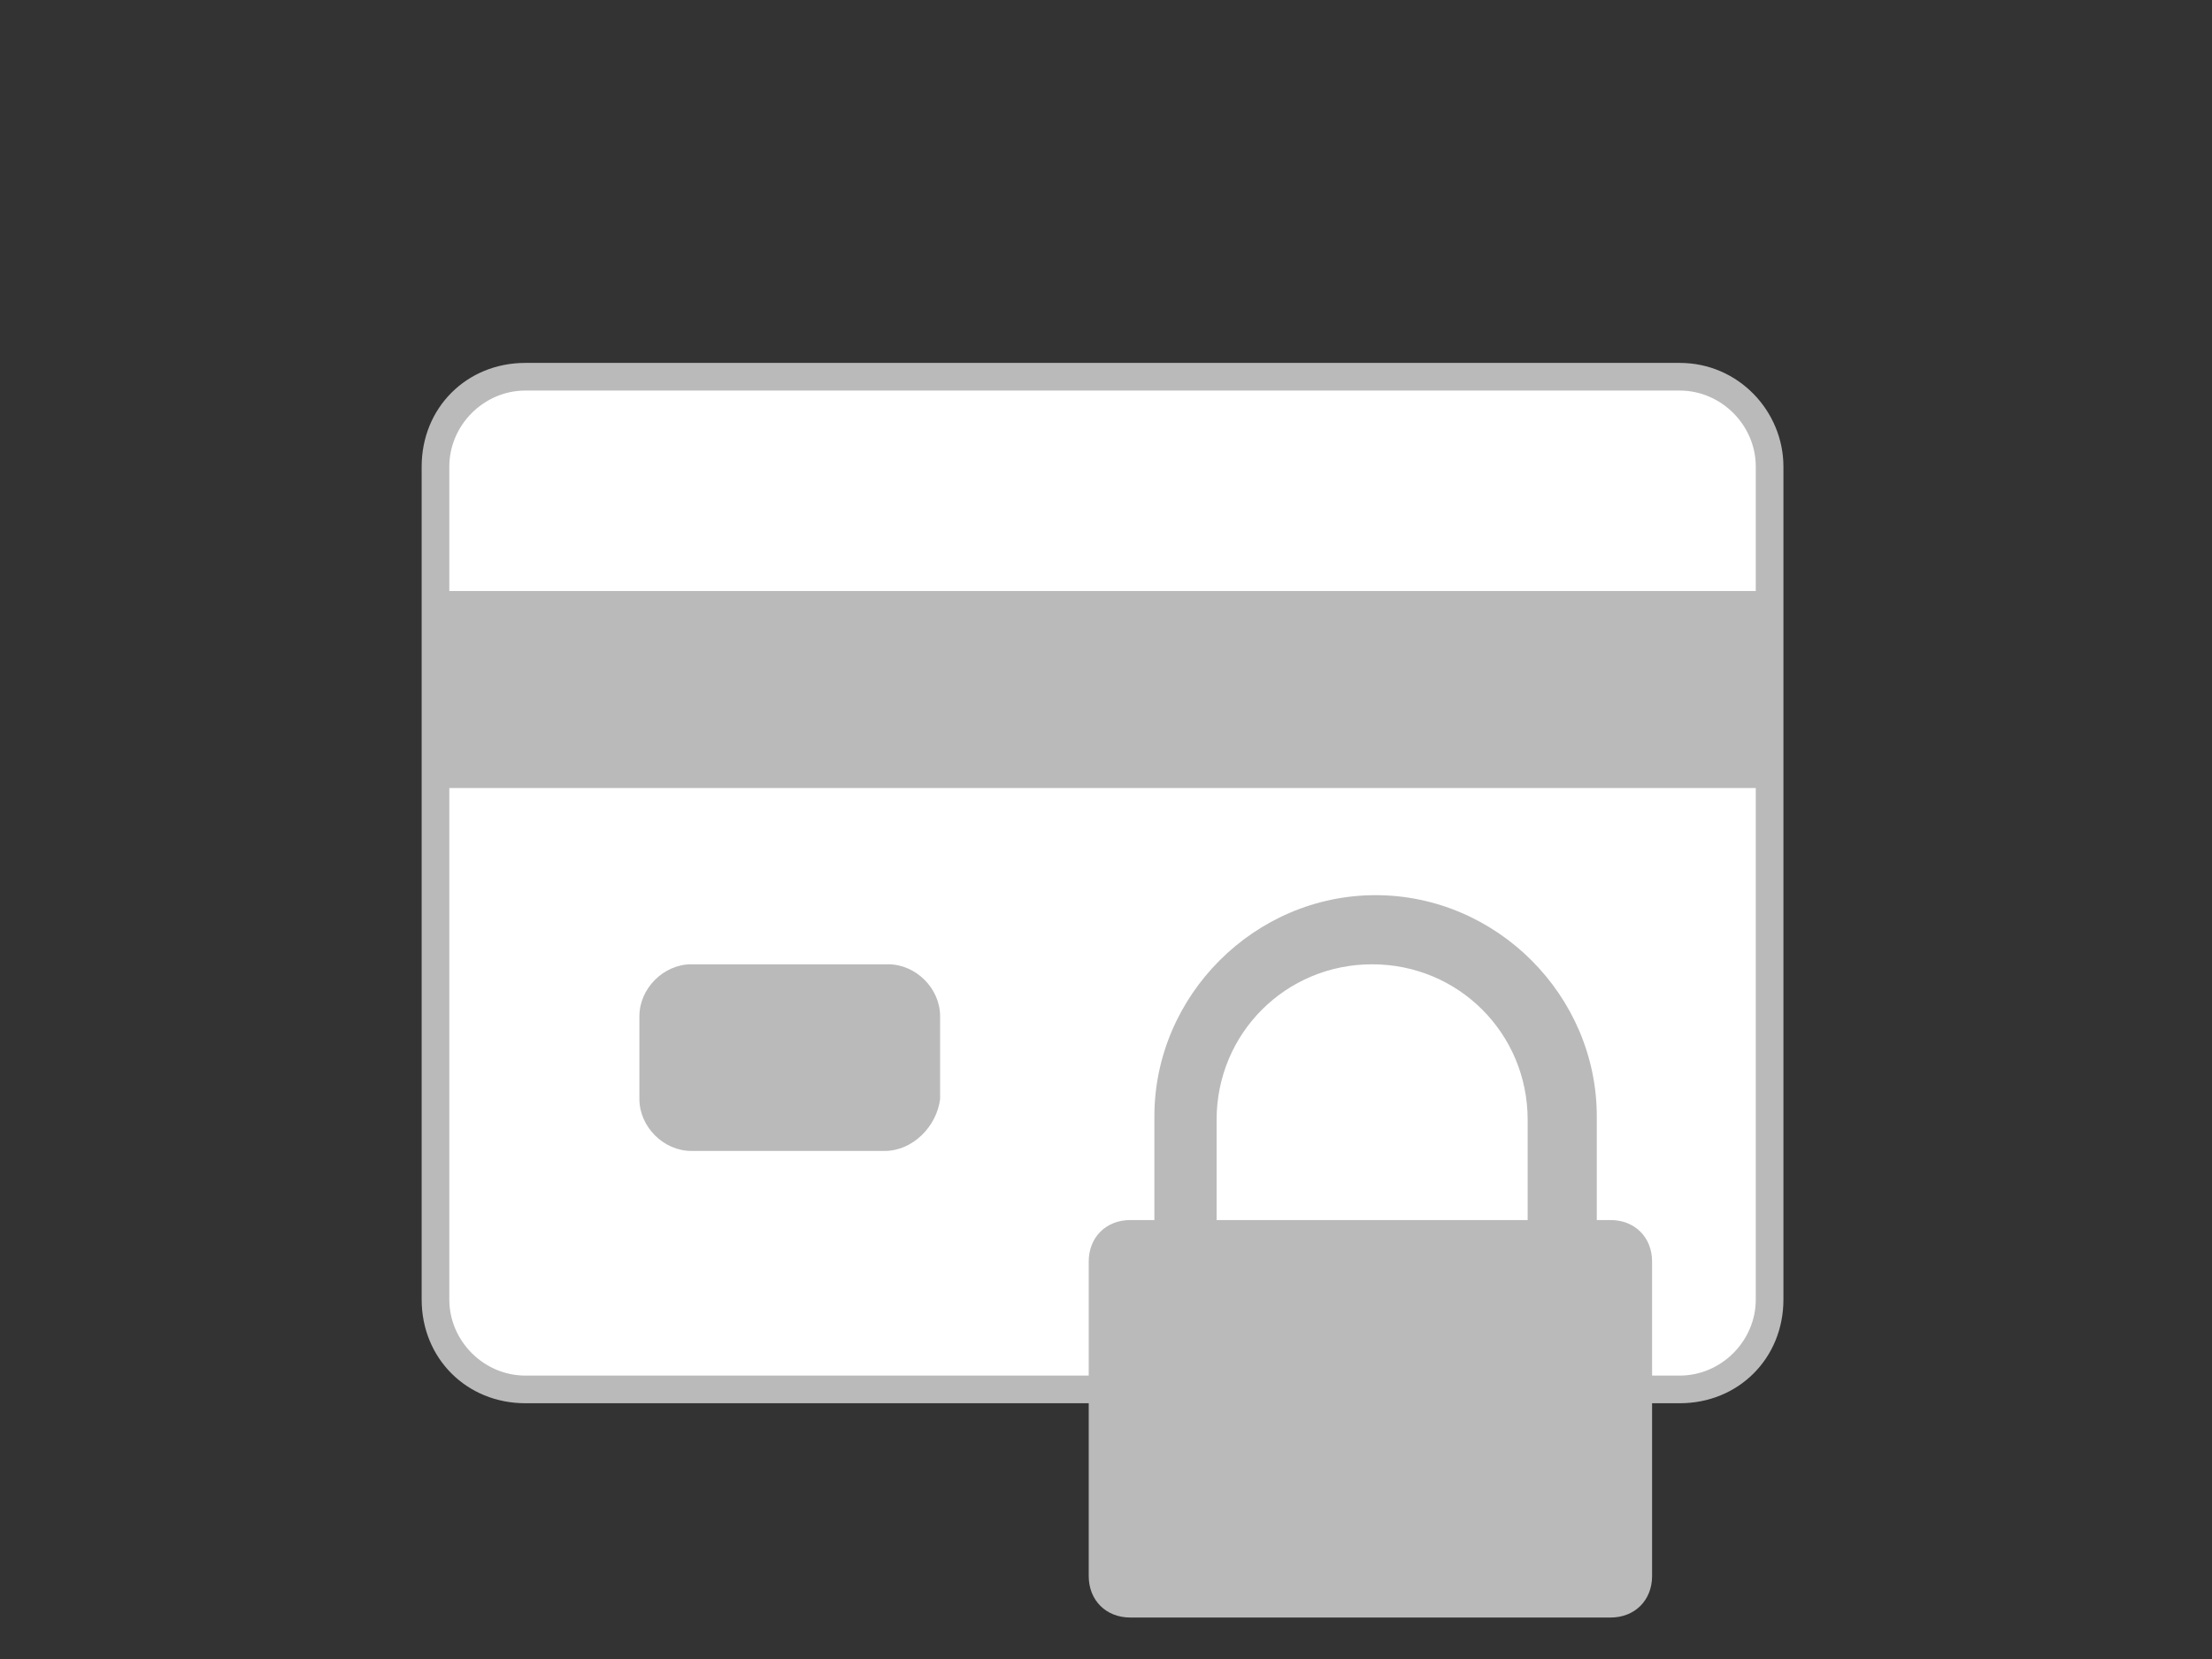
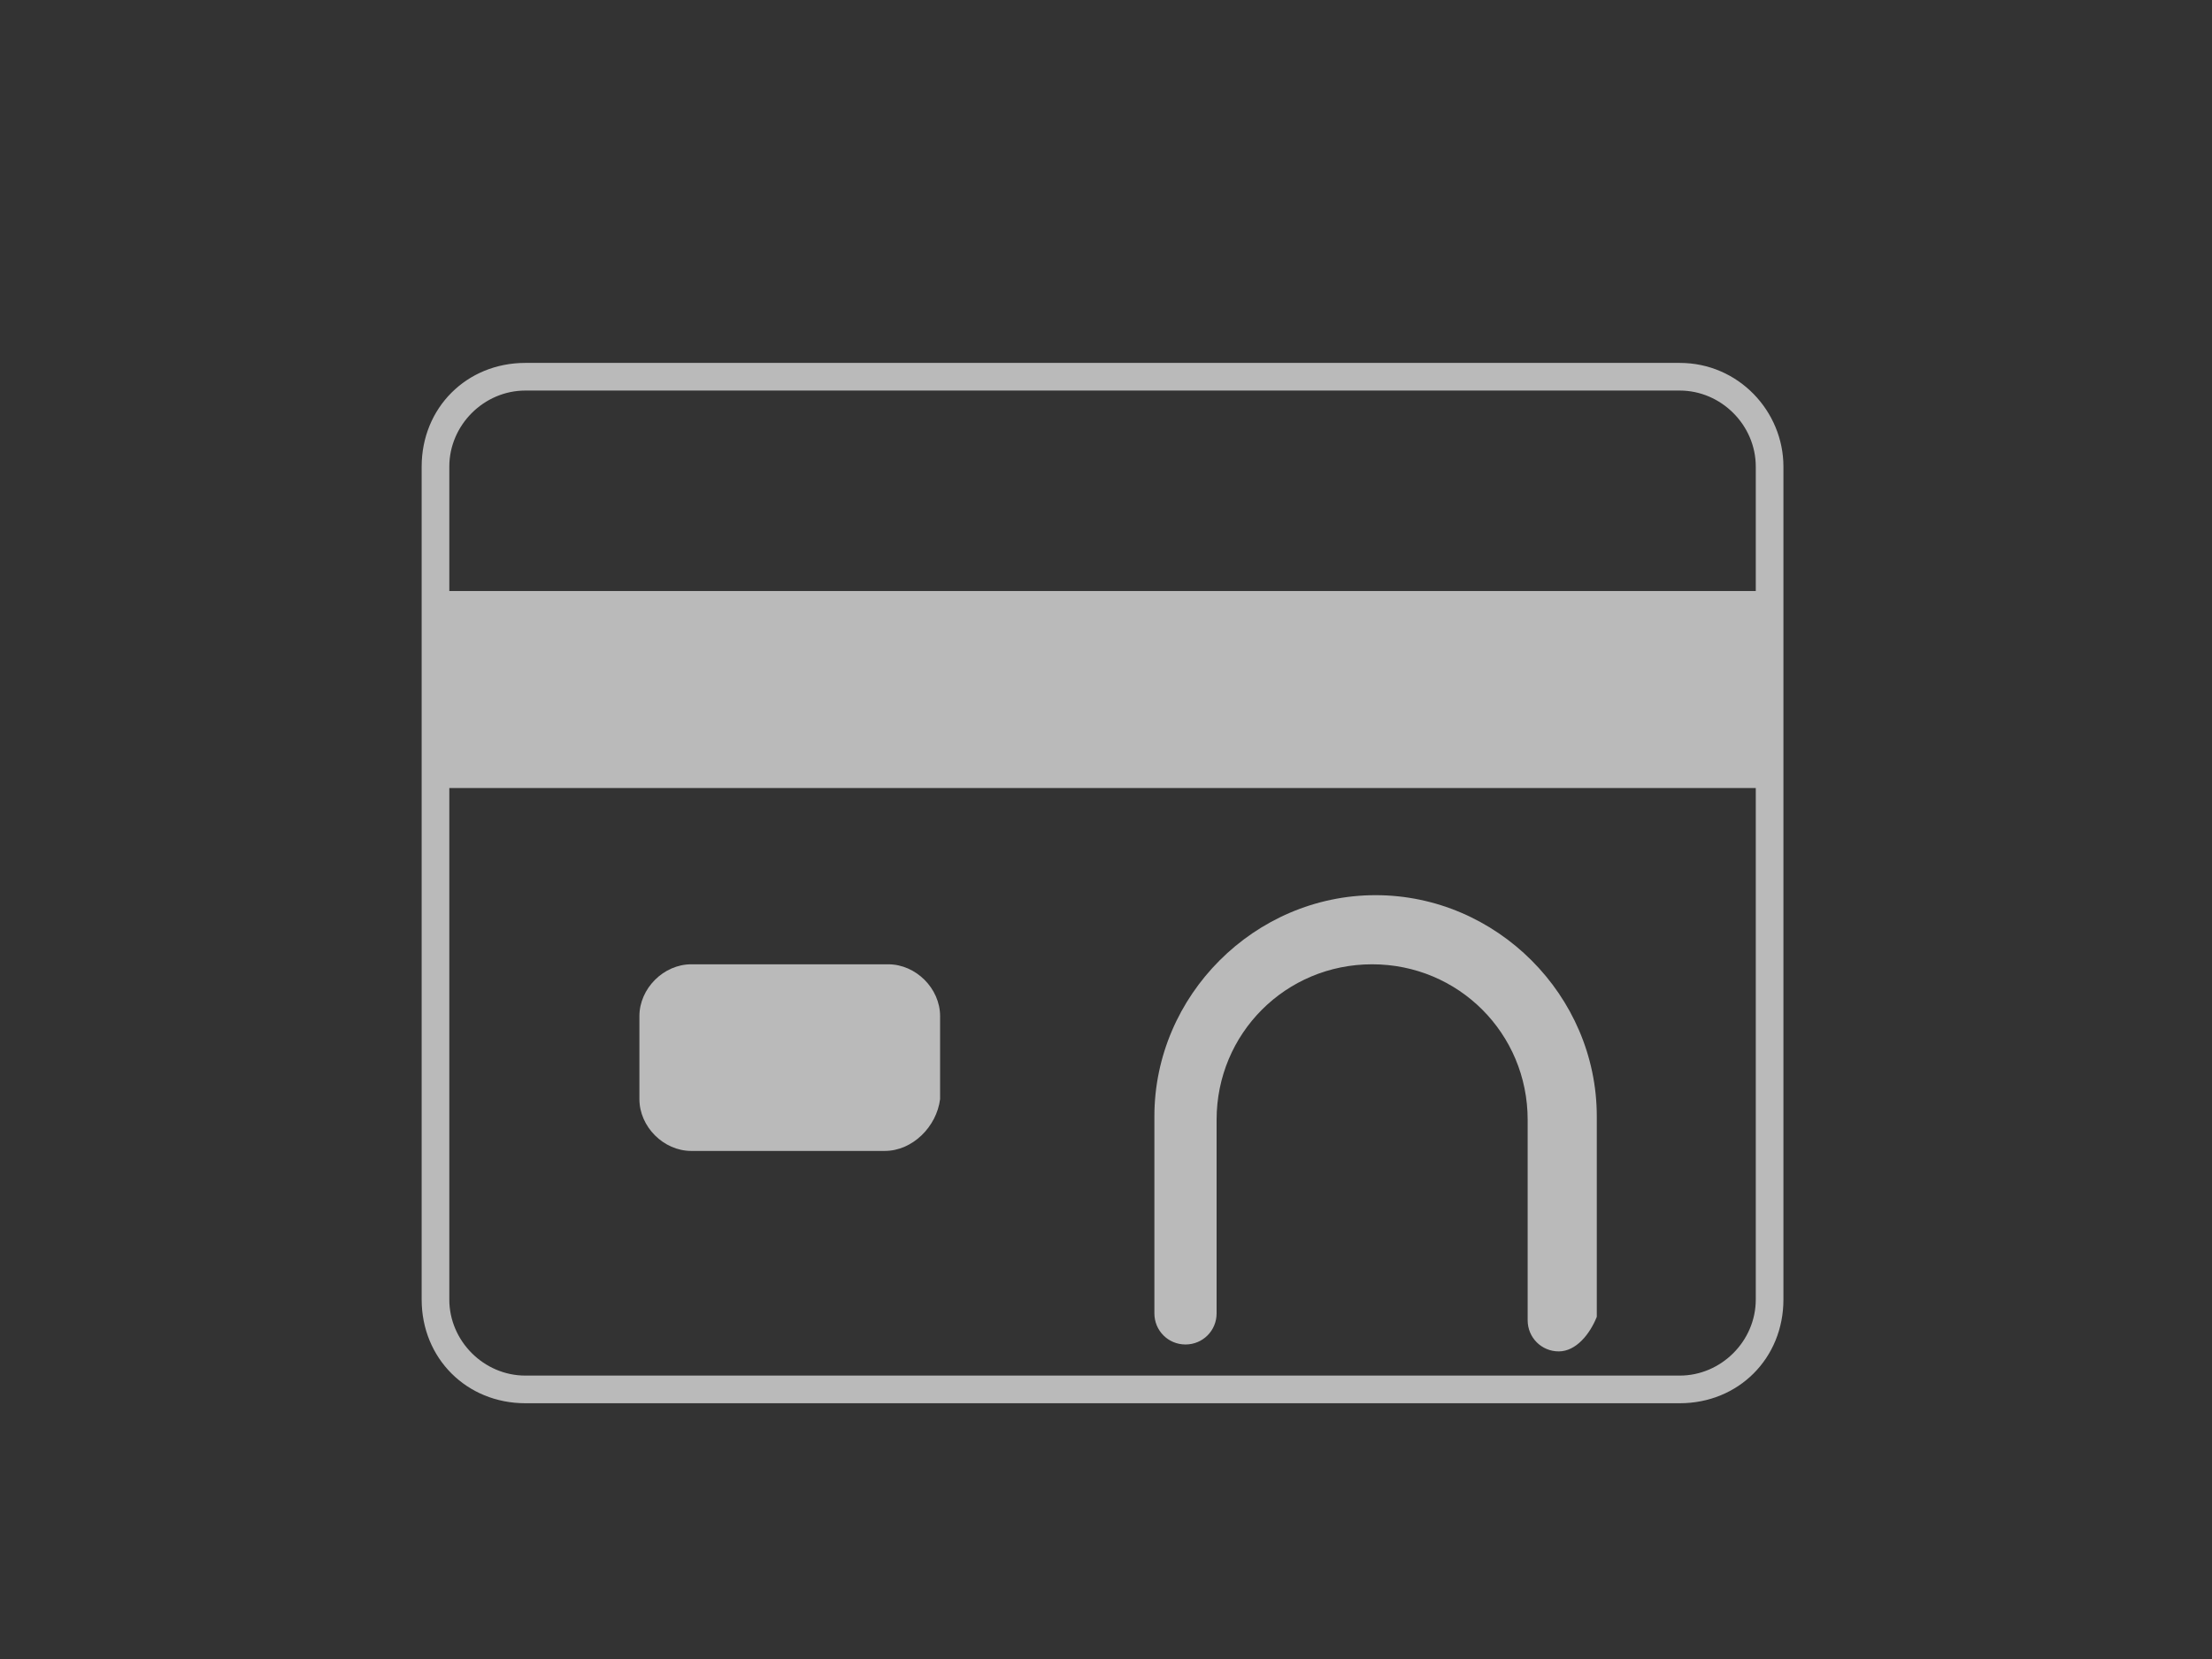
<svg xmlns="http://www.w3.org/2000/svg" version="1.1" id="Calque_1" x="0px" y="0px" viewBox="0 0 64 48" style="enable-background:new 0 0 64 48;" xml:space="preserve">
  <rect x="0" y="0" width="64" height="48" fill="#333333" stroke="none" />
  <style type="text/css">
	.st0{fill:#BABABA;}
	.st1{fill:#FFFFFF;}
	.st2{fill:none;stroke:#BABABA;stroke-width:1.5;stroke-linecap:round;stroke-miterlimit:10;}
</style>
  <g id="paiement-securise">
    <g>
-       <path class="st1" d="M15.2,40.2c-1.4,0-2.6-1.2-2.6-2.6V13.5c0-1.4,1.2-2.6,2.6-2.6h33.4c1.4,0,2.6,1.2,2.6,2.6v24.1    c0,1.4-1.2,2.6-2.6,2.6H15.2z" />
      <g>
        <path class="st0" d="M48.6,11.3c1.2,0,2.2,1,2.2,2.2v24.1c0,1.2-1,2.2-2.2,2.2H15.2c-1.2,0-2.2-1-2.2-2.2V13.5     c0-1.2,1-2.2,2.2-2.2H48.6 M48.6,10.5H15.2c-1.7,0-3,1.3-3,3v24.1c0,1.7,1.3,3,3,3h33.4c1.7,0,3-1.3,3-3V13.5     C51.6,11.9,50.3,10.5,48.6,10.5L48.6,10.5z" />
      </g>
    </g>
    <rect x="12.4" y="17.1" class="st0" width="38.9" height="5.7" />
    <path class="st0" d="M25.6,33.3H20c-0.8,0-1.5-0.7-1.5-1.5v-2.4c0-0.8,0.7-1.5,1.5-1.5h5.7c0.8,0,1.5,0.7,1.5,1.5v2.4   C27.1,32.6,26.4,33.3,25.6,33.3z" />
    <g>
-       <path class="st0" d="M46.6,46.8H32.7c-0.7,0-1.2-0.5-1.2-1.2v-9.1c0-0.7,0.5-1.2,1.2-1.2h13.9c0.7,0,1.2,0.5,1.2,1.2v9.1    C47.8,46.3,47.3,46.8,46.6,46.8z" />
      <g>
        <path class="st0" d="M45.1,39.1c-0.5,0-0.9-0.4-0.9-0.9v-5.8c0-2.5-2-4.5-4.5-4.5s-4.5,2-4.5,4.5V38c0,0.5-0.4,0.9-0.9,0.9     s-0.9-0.4-0.9-0.9v-5.7c0-3.5,2.9-6.4,6.4-6.4s6.4,2.9,6.4,6.4v5.8C46,38.6,45.6,39.1,45.1,39.1z" />
      </g>
    </g>
  </g>
</svg>